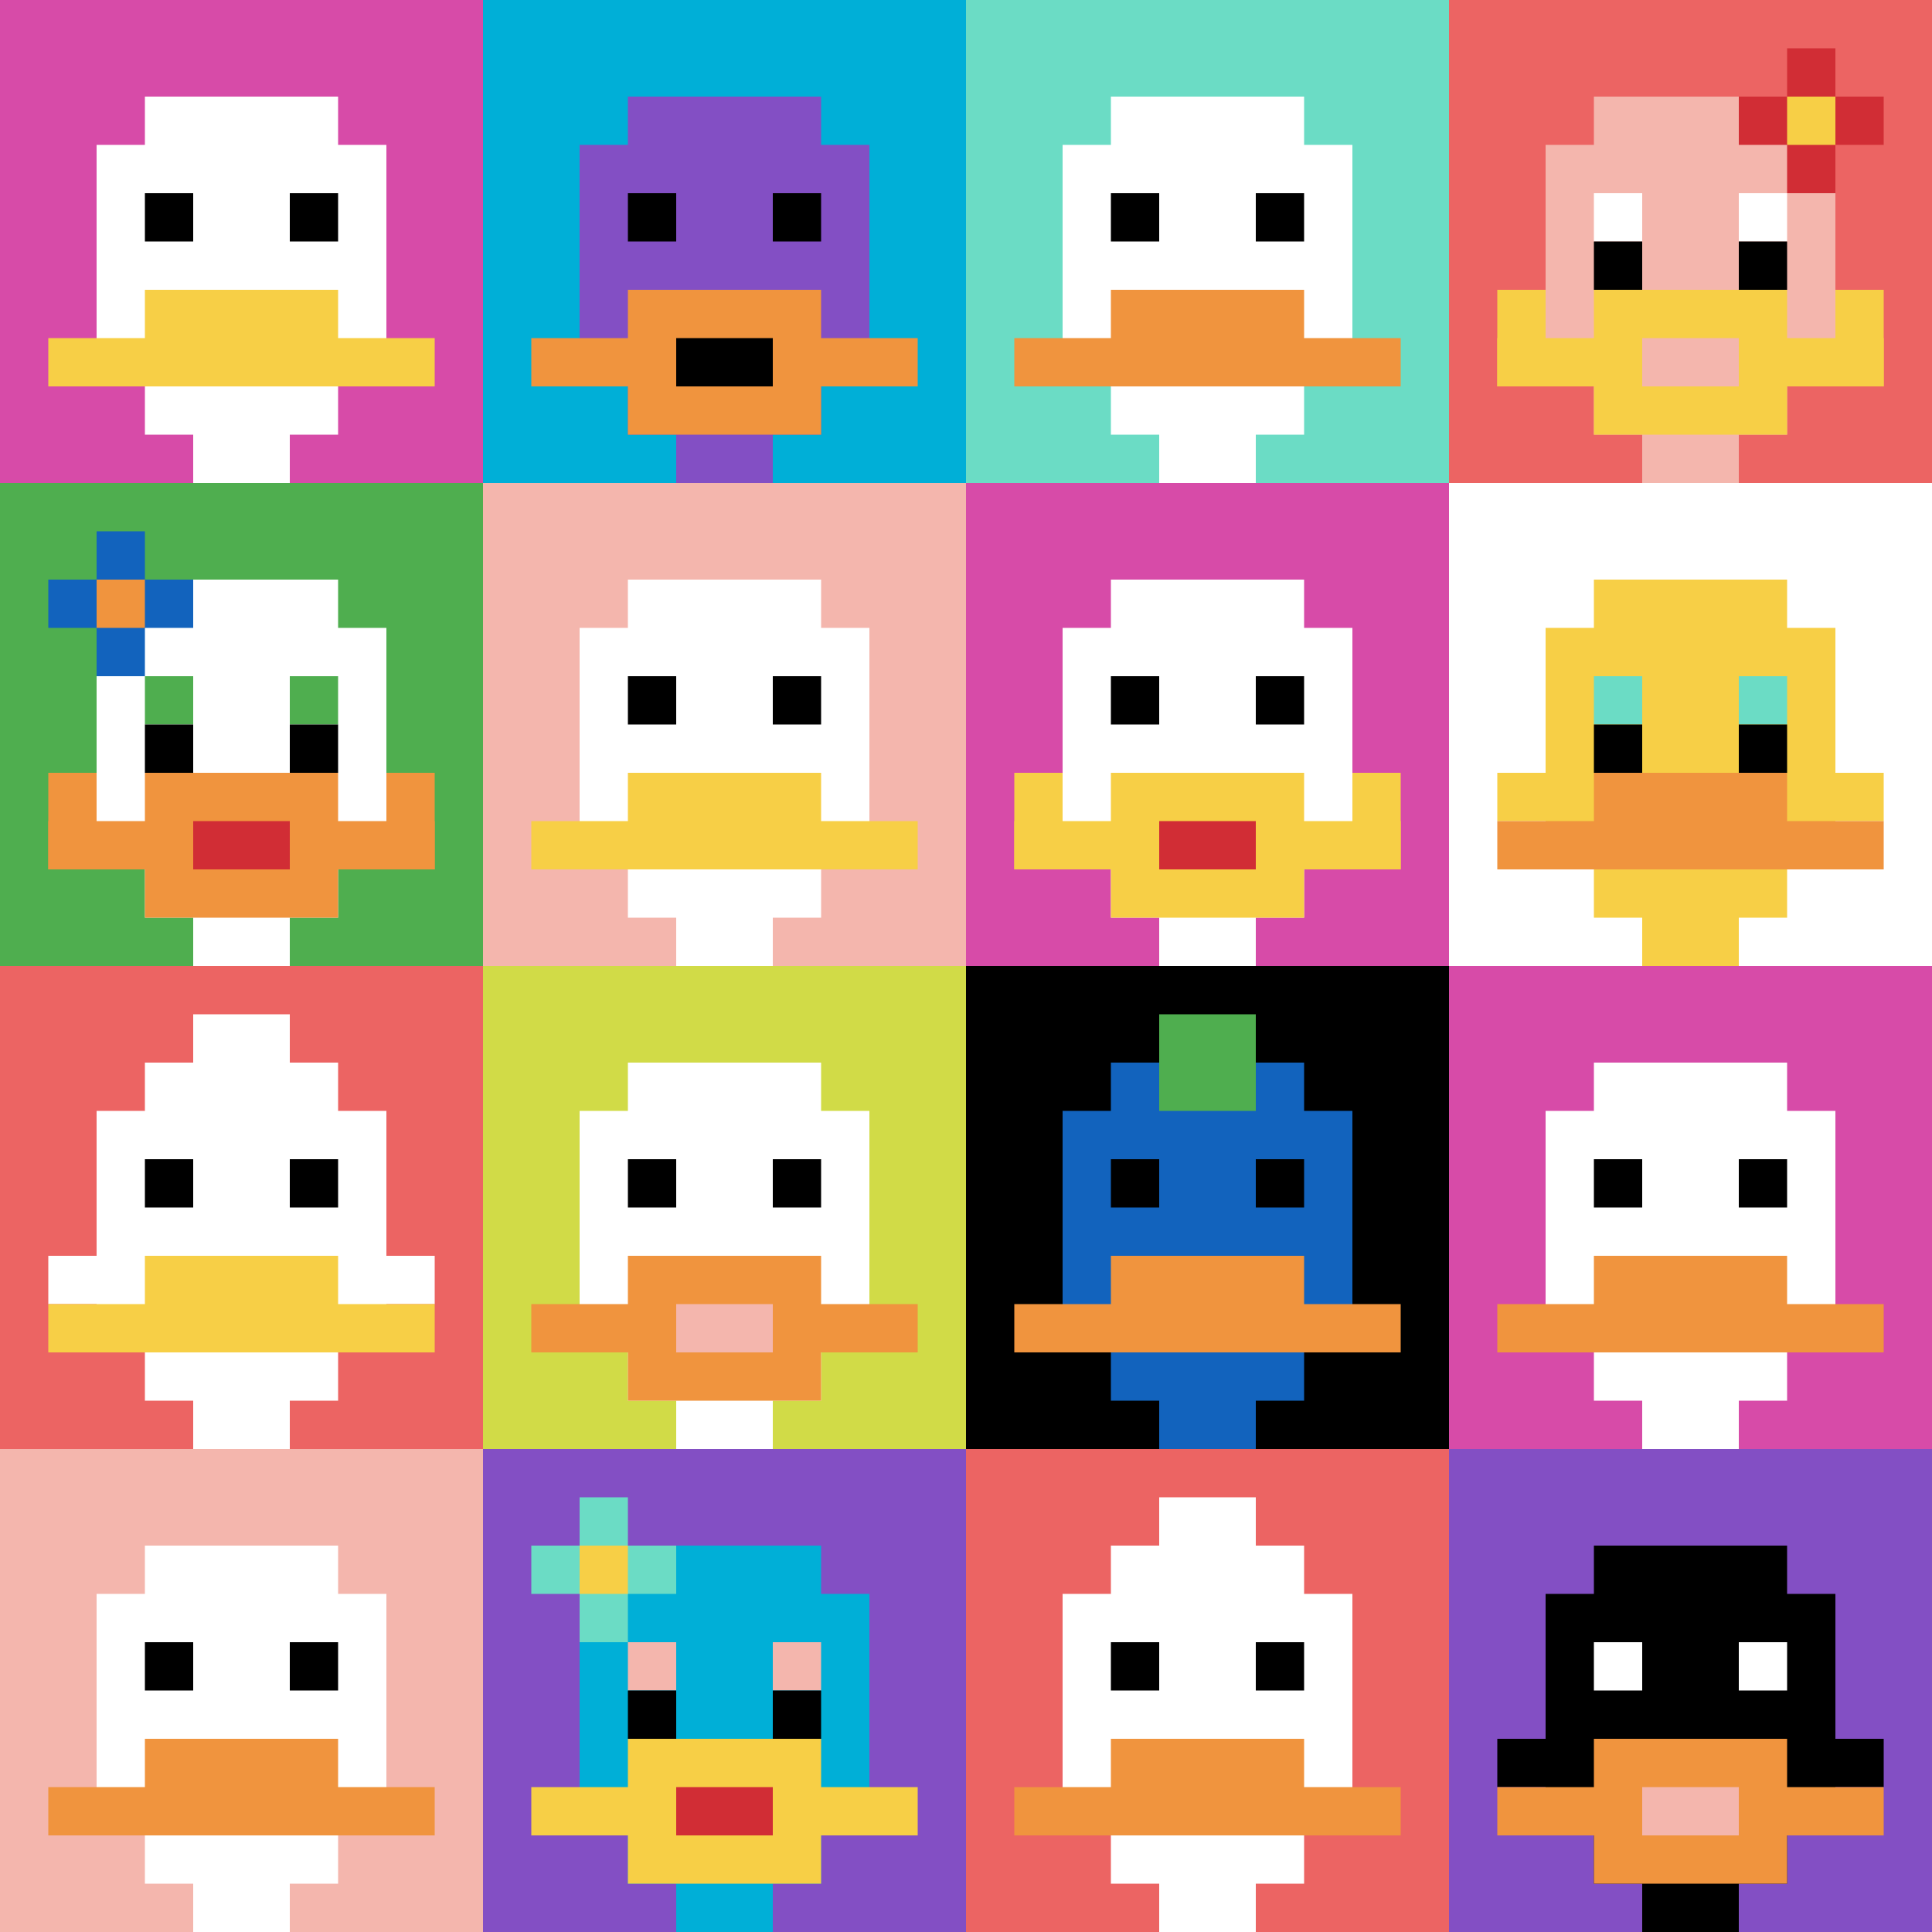
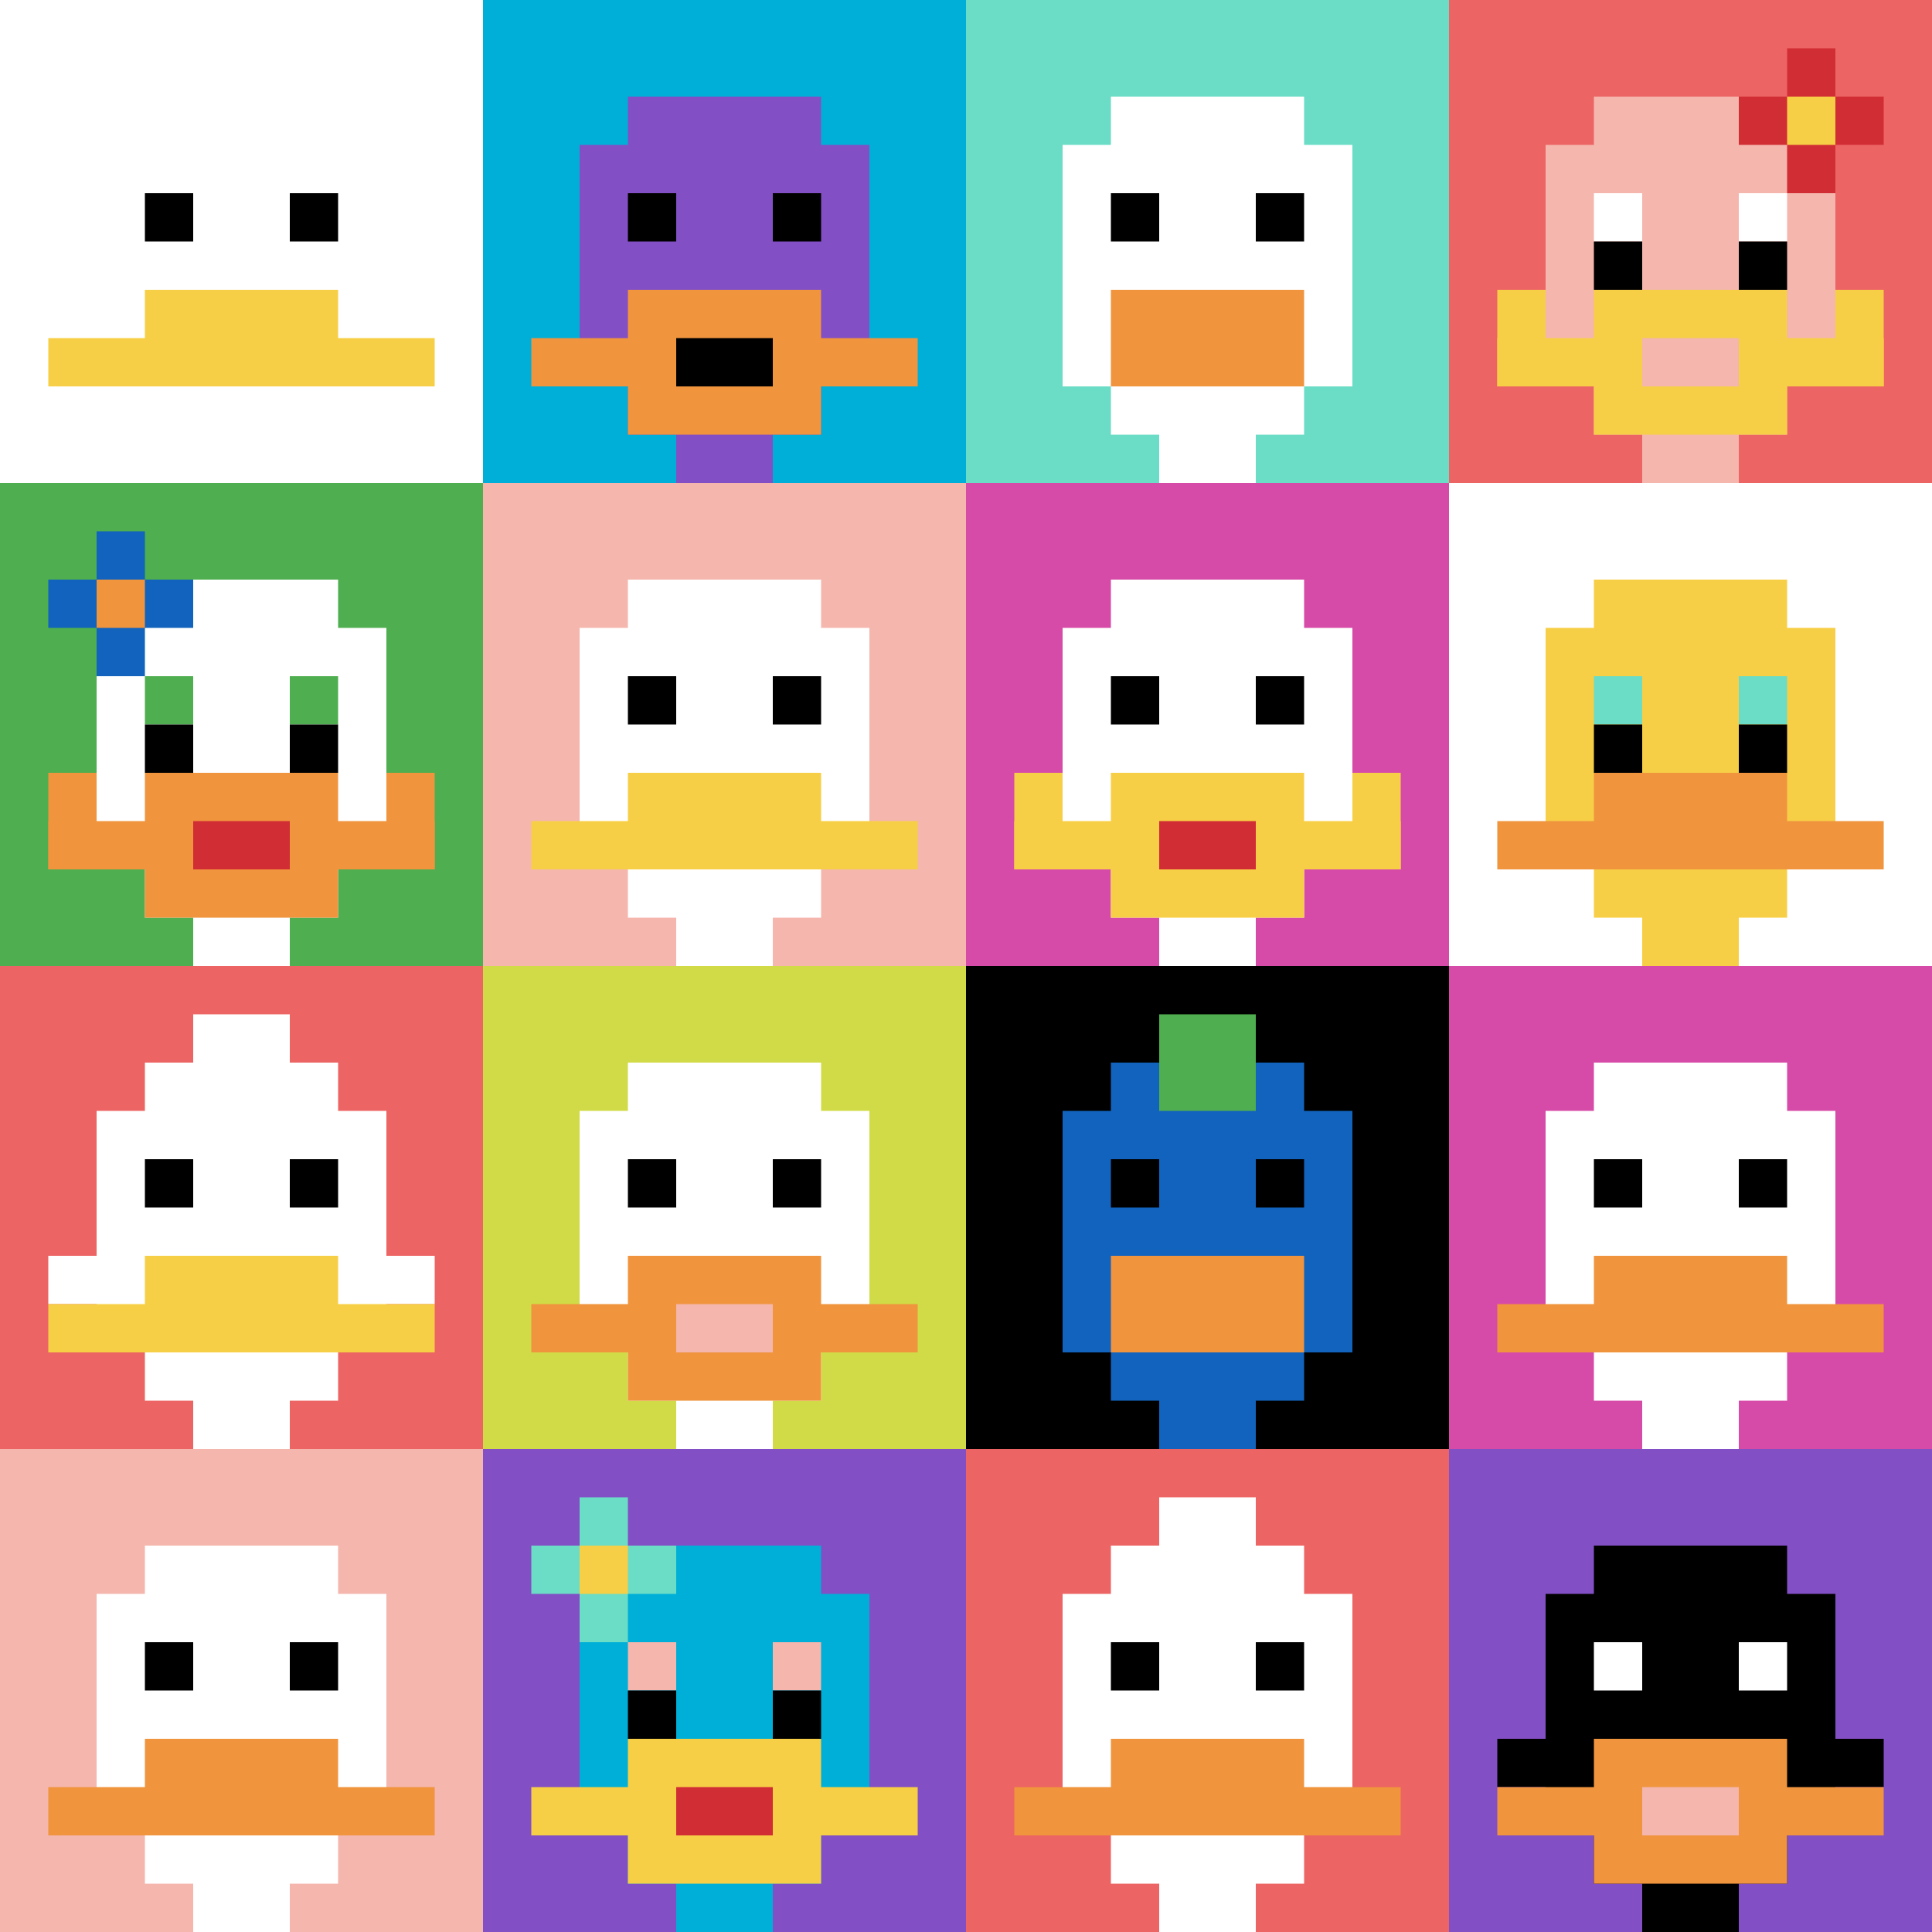
<svg xmlns="http://www.w3.org/2000/svg" version="1.1" width="754" height="754">
  <title>'goose-pfp-287127' by Dmitri Cherniak</title>
  <desc>seed=287127
backgroundColor=#ffffff
padding=0
innerPadding=0
timeout=100
dimension=4
border=false
Save=function(){return n.handleSave()}
frame=151

Rendered at Tue Oct 03 2023 22:53:01 GMT-0500 (Central Daylight Time)
Generated in &lt;1ms
</desc>
  <defs />
  <rect width="100%" height="100%" fill="#ffffff" />
  <g>
    <g id="0-0">
-       <rect x="0" y="0" height="188.5" width="188.5" fill="#D74BA8" />
      <g>
        <rect id="0-0-3-2-4-7" x="56.55" y="37.7" width="75.4" height="131.95" fill="#ffffff" />
        <rect id="0-0-2-3-6-5" x="37.7" y="56.55" width="113.1" height="94.25" fill="#ffffff" />
        <rect id="0-0-4-8-2-2" x="75.4" y="150.8" width="37.7" height="37.7" fill="#ffffff" />
        <rect id="0-0-1-7-8-1" x="18.85" y="131.95" width="150.8" height="18.85" fill="#F7CF46" />
        <rect id="0-0-3-6-4-2" x="56.55" y="113.1" width="75.4" height="37.7" fill="#F7CF46" />
        <rect id="0-0-3-4-1-1" x="56.55" y="75.4" width="18.85" height="18.85" fill="#000000" />
        <rect id="0-0-6-4-1-1" x="113.1" y="75.4" width="18.85" height="18.85" fill="#000000" />
      </g>
      <rect x="0" y="0" stroke="white" stroke-width="0" height="188.5" width="188.5" fill="none" />
    </g>
    <g id="1-0">
      <rect x="188.5" y="0" height="188.5" width="188.5" fill="#00AFD7" />
      <g>
        <rect id="188.5-0-3-2-4-7" x="245.05" y="37.7" width="75.4" height="131.95" fill="#834FC4" />
        <rect id="188.5-0-2-3-6-5" x="226.2" y="56.55" width="113.1" height="94.25" fill="#834FC4" />
        <rect id="188.5-0-4-8-2-2" x="263.9" y="150.8" width="37.7" height="37.7" fill="#834FC4" />
        <rect id="188.5-0-1-7-8-1" x="207.35" y="131.95" width="150.8" height="18.85" fill="#F0943E" />
        <rect id="188.5-0-3-6-4-3" x="245.05" y="113.1" width="75.4" height="56.55" fill="#F0943E" />
        <rect id="188.5-0-4-7-2-1" x="263.9" y="131.95" width="37.7" height="18.85" fill="#000000" />
        <rect id="188.5-0-3-4-1-1" x="245.05" y="75.4" width="18.85" height="18.85" fill="#000000" />
        <rect id="188.5-0-6-4-1-1" x="301.6" y="75.4" width="18.85" height="18.85" fill="#000000" />
      </g>
      <rect x="188.5" y="0" stroke="white" stroke-width="0" height="188.5" width="188.5" fill="none" />
    </g>
    <g id="2-0">
      <rect x="377" y="0" height="188.5" width="188.5" fill="#6BDCC5" />
      <g>
        <rect id="377-0-3-2-4-7" x="433.55" y="37.7" width="75.4" height="131.95" fill="#ffffff" />
        <rect id="377-0-2-3-6-5" x="414.7" y="56.55" width="113.1" height="94.25" fill="#ffffff" />
        <rect id="377-0-4-8-2-2" x="452.4" y="150.8" width="37.7" height="37.7" fill="#ffffff" />
-         <rect id="377-0-1-7-8-1" x="395.85" y="131.95" width="150.8" height="18.85" fill="#F0943E" />
        <rect id="377-0-3-6-4-2" x="433.55" y="113.1" width="75.4" height="37.7" fill="#F0943E" />
        <rect id="377-0-3-4-1-1" x="433.55" y="75.4" width="18.85" height="18.85" fill="#000000" />
        <rect id="377-0-6-4-1-1" x="490.1" y="75.4" width="18.85" height="18.85" fill="#000000" />
      </g>
      <rect x="377" y="0" stroke="white" stroke-width="0" height="188.5" width="188.5" fill="none" />
    </g>
    <g id="3-0">
      <rect x="565.5" y="0" height="188.5" width="188.5" fill="#EC6463" />
      <g>
        <rect id="565.5-0-3-2-4-7" x="622.05" y="37.7" width="75.4" height="131.95" fill="#F4B6AD" />
        <rect id="565.5-0-2-3-6-5" x="603.2" y="56.55" width="113.1" height="94.25" fill="#F4B6AD" />
        <rect id="565.5-0-4-8-2-2" x="640.9" y="150.8" width="37.7" height="37.7" fill="#F4B6AD" />
        <rect id="565.5-0-1-7-8-1" x="584.35" y="131.95" width="150.8" height="18.85" fill="#F7CF46" />
        <rect id="565.5-0-3-6-4-3" x="622.05" y="113.1" width="75.4" height="56.55" fill="#F7CF46" />
        <rect id="565.5-0-4-7-2-1" x="640.9" y="131.95" width="37.7" height="18.85" fill="#F4B6AD" />
        <rect id="565.5-0-1-6-1-2" x="584.35" y="113.1" width="18.85" height="37.7" fill="#F7CF46" />
        <rect id="565.5-0-8-6-1-2" x="716.3" y="113.1" width="18.85" height="37.7" fill="#F7CF46" />
        <rect id="565.5-0-3-4-1-1" x="622.05" y="75.4" width="18.85" height="18.85" fill="#ffffff" />
        <rect id="565.5-0-6-4-1-1" x="678.6" y="75.4" width="18.85" height="18.85" fill="#ffffff" />
        <rect id="565.5-0-3-5-1-1" x="622.05" y="94.25" width="18.85" height="18.85" fill="#000000" />
        <rect id="565.5-0-6-5-1-1" x="678.6" y="94.25" width="18.85" height="18.85" fill="#000000" />
        <rect id="565.5-0-6-2-3-1" x="678.6" y="37.7" width="56.55" height="18.85" fill="#D12D35" />
        <rect id="565.5-0-7-1-1-3" x="697.45" y="18.85" width="18.85" height="56.55" fill="#D12D35" />
        <rect id="565.5-0-7-2-1-1" x="697.45" y="37.7" width="18.85" height="18.85" fill="#F7CF46" />
      </g>
      <rect x="565.5" y="0" stroke="white" stroke-width="0" height="188.5" width="188.5" fill="none" />
    </g>
    <g id="0-1">
      <rect x="0" y="188.5" height="188.5" width="188.5" fill="#4FAE4F" />
      <g>
        <rect id="0-188.5-3-2-4-7" x="56.55" y="226.2" width="75.4" height="131.95" fill="#ffffff" />
        <rect id="0-188.5-2-3-6-5" x="37.7" y="245.05" width="113.1" height="94.25" fill="#ffffff" />
        <rect id="0-188.5-4-8-2-2" x="75.4" y="339.3" width="37.7" height="37.7" fill="#ffffff" />
        <rect id="0-188.5-1-7-8-1" x="18.85" y="320.45" width="150.8" height="18.85" fill="#F0943E" />
        <rect id="0-188.5-3-6-4-3" x="56.55" y="301.6" width="75.4" height="56.55" fill="#F0943E" />
        <rect id="0-188.5-4-7-2-1" x="75.4" y="320.45" width="37.7" height="18.85" fill="#D12D35" />
        <rect id="0-188.5-1-6-1-2" x="18.85" y="301.6" width="18.85" height="37.7" fill="#F0943E" />
        <rect id="0-188.5-8-6-1-2" x="150.8" y="301.6" width="18.85" height="37.7" fill="#F0943E" />
        <rect id="0-188.5-3-4-1-1" x="56.55" y="263.9" width="18.85" height="18.85" fill="#4FAE4F" />
        <rect id="0-188.5-6-4-1-1" x="113.1" y="263.9" width="18.85" height="18.85" fill="#4FAE4F" />
        <rect id="0-188.5-3-5-1-1" x="56.55" y="282.75" width="18.85" height="18.85" fill="#000000" />
        <rect id="0-188.5-6-5-1-1" x="113.1" y="282.75" width="18.85" height="18.85" fill="#000000" />
        <rect id="0-188.5-1-2-3-1" x="18.85" y="226.2" width="56.55" height="18.85" fill="#1263BD" />
        <rect id="0-188.5-2-1-1-3" x="37.7" y="207.35" width="18.85" height="56.55" fill="#1263BD" />
        <rect id="0-188.5-2-2-1-1" x="37.7" y="226.2" width="18.85" height="18.85" fill="#F0943E" />
      </g>
      <rect x="0" y="188.5" stroke="white" stroke-width="0" height="188.5" width="188.5" fill="none" />
    </g>
    <g id="1-1">
      <rect x="188.5" y="188.5" height="188.5" width="188.5" fill="#F4B6AD" />
      <g>
        <rect id="188.5-188.5-3-2-4-7" x="245.05" y="226.2" width="75.4" height="131.95" fill="#ffffff" />
        <rect id="188.5-188.5-2-3-6-5" x="226.2" y="245.05" width="113.1" height="94.25" fill="#ffffff" />
        <rect id="188.5-188.5-4-8-2-2" x="263.9" y="339.3" width="37.7" height="37.7" fill="#ffffff" />
        <rect id="188.5-188.5-1-7-8-1" x="207.35" y="320.45" width="150.8" height="18.85" fill="#F7CF46" />
        <rect id="188.5-188.5-3-6-4-2" x="245.05" y="301.6" width="75.4" height="37.7" fill="#F7CF46" />
        <rect id="188.5-188.5-3-4-1-1" x="245.05" y="263.9" width="18.85" height="18.85" fill="#000000" />
        <rect id="188.5-188.5-6-4-1-1" x="301.6" y="263.9" width="18.85" height="18.85" fill="#000000" />
      </g>
      <rect x="188.5" y="188.5" stroke="white" stroke-width="0" height="188.5" width="188.5" fill="none" />
    </g>
    <g id="2-1">
      <rect x="377" y="188.5" height="188.5" width="188.5" fill="#D74BA8" />
      <g>
        <rect id="377-188.5-3-2-4-7" x="433.55" y="226.2" width="75.4" height="131.95" fill="#ffffff" />
        <rect id="377-188.5-2-3-6-5" x="414.7" y="245.05" width="113.1" height="94.25" fill="#ffffff" />
        <rect id="377-188.5-4-8-2-2" x="452.4" y="339.3" width="37.7" height="37.7" fill="#ffffff" />
        <rect id="377-188.5-1-7-8-1" x="395.85" y="320.45" width="150.8" height="18.85" fill="#F7CF46" />
        <rect id="377-188.5-3-6-4-3" x="433.55" y="301.6" width="75.4" height="56.55" fill="#F7CF46" />
        <rect id="377-188.5-4-7-2-1" x="452.4" y="320.45" width="37.7" height="18.85" fill="#D12D35" />
        <rect id="377-188.5-1-6-1-2" x="395.85" y="301.6" width="18.85" height="37.7" fill="#F7CF46" />
        <rect id="377-188.5-8-6-1-2" x="527.8" y="301.6" width="18.85" height="37.7" fill="#F7CF46" />
        <rect id="377-188.5-3-4-1-1" x="433.55" y="263.9" width="18.85" height="18.85" fill="#000000" />
        <rect id="377-188.5-6-4-1-1" x="490.1" y="263.9" width="18.85" height="18.85" fill="#000000" />
      </g>
      <rect x="377" y="188.5" stroke="white" stroke-width="0" height="188.5" width="188.5" fill="none" />
    </g>
    <g id="3-1">
      <rect x="565.5" y="188.5" height="188.5" width="188.5" fill="#ffffff" />
      <g>
        <rect id="565.5-188.5-3-2-4-7" x="622.05" y="226.2" width="75.4" height="131.95" fill="#F7CF46" />
        <rect id="565.5-188.5-2-3-6-5" x="603.2" y="245.05" width="113.1" height="94.25" fill="#F7CF46" />
        <rect id="565.5-188.5-4-8-2-2" x="640.9" y="339.3" width="37.7" height="37.7" fill="#F7CF46" />
-         <rect id="565.5-188.5-1-6-8-1" x="584.35" y="301.6" width="150.8" height="18.85" fill="#F7CF46" />
        <rect id="565.5-188.5-1-7-8-1" x="584.35" y="320.45" width="150.8" height="18.85" fill="#F0943E" />
        <rect id="565.5-188.5-3-6-4-2" x="622.05" y="301.6" width="75.4" height="37.7" fill="#F0943E" />
        <rect id="565.5-188.5-3-4-1-1" x="622.05" y="263.9" width="18.85" height="18.85" fill="#6BDCC5" />
        <rect id="565.5-188.5-6-4-1-1" x="678.6" y="263.9" width="18.85" height="18.85" fill="#6BDCC5" />
        <rect id="565.5-188.5-3-5-1-1" x="622.05" y="282.75" width="18.85" height="18.85" fill="#000000" />
        <rect id="565.5-188.5-6-5-1-1" x="678.6" y="282.75" width="18.85" height="18.85" fill="#000000" />
      </g>
      <rect x="565.5" y="188.5" stroke="white" stroke-width="0" height="188.5" width="188.5" fill="none" />
    </g>
    <g id="0-2">
      <rect x="0" y="377" height="188.5" width="188.5" fill="#EC6463" />
      <g>
        <rect id="0-377-3-2-4-7" x="56.55" y="414.7" width="75.4" height="131.95" fill="#ffffff" />
        <rect id="0-377-2-3-6-5" x="37.7" y="433.55" width="113.1" height="94.25" fill="#ffffff" />
        <rect id="0-377-4-8-2-2" x="75.4" y="527.8" width="37.7" height="37.7" fill="#ffffff" />
        <rect id="0-377-1-6-8-1" x="18.85" y="490.1" width="150.8" height="18.85" fill="#ffffff" />
        <rect id="0-377-1-7-8-1" x="18.85" y="508.95" width="150.8" height="18.85" fill="#F7CF46" />
        <rect id="0-377-3-6-4-2" x="56.55" y="490.1" width="75.4" height="37.7" fill="#F7CF46" />
        <rect id="0-377-3-4-1-1" x="56.55" y="452.4" width="18.85" height="18.85" fill="#000000" />
        <rect id="0-377-6-4-1-1" x="113.1" y="452.4" width="18.85" height="18.85" fill="#000000" />
        <rect id="0-377-4-1-2-2" x="75.4" y="395.85" width="37.7" height="37.7" fill="#ffffff" />
      </g>
      <rect x="0" y="377" stroke="white" stroke-width="0" height="188.5" width="188.5" fill="none" />
    </g>
    <g id="1-2">
      <rect x="188.5" y="377" height="188.5" width="188.5" fill="#D1DB47" />
      <g>
        <rect id="188.5-377-3-2-4-7" x="245.05" y="414.7" width="75.4" height="131.95" fill="#ffffff" />
        <rect id="188.5-377-2-3-6-5" x="226.2" y="433.55" width="113.1" height="94.25" fill="#ffffff" />
        <rect id="188.5-377-4-8-2-2" x="263.9" y="527.8" width="37.7" height="37.7" fill="#ffffff" />
        <rect id="188.5-377-1-7-8-1" x="207.35" y="508.95" width="150.8" height="18.85" fill="#F0943E" />
        <rect id="188.5-377-3-6-4-3" x="245.05" y="490.1" width="75.4" height="56.55" fill="#F0943E" />
        <rect id="188.5-377-4-7-2-1" x="263.9" y="508.95" width="37.7" height="18.85" fill="#F4B6AD" />
        <rect id="188.5-377-3-4-1-1" x="245.05" y="452.4" width="18.85" height="18.85" fill="#000000" />
        <rect id="188.5-377-6-4-1-1" x="301.6" y="452.4" width="18.85" height="18.85" fill="#000000" />
      </g>
      <rect x="188.5" y="377" stroke="white" stroke-width="0" height="188.5" width="188.5" fill="none" />
    </g>
    <g id="2-2">
      <rect x="377" y="377" height="188.5" width="188.5" fill="#000000" />
      <g>
        <rect id="377-377-3-2-4-7" x="433.55" y="414.7" width="75.4" height="131.95" fill="#1263BD" />
        <rect id="377-377-2-3-6-5" x="414.7" y="433.55" width="113.1" height="94.25" fill="#1263BD" />
        <rect id="377-377-4-8-2-2" x="452.4" y="527.8" width="37.7" height="37.7" fill="#1263BD" />
-         <rect id="377-377-1-7-8-1" x="395.85" y="508.95" width="150.8" height="18.85" fill="#F0943E" />
        <rect id="377-377-3-6-4-2" x="433.55" y="490.1" width="75.4" height="37.7" fill="#F0943E" />
        <rect id="377-377-3-4-1-1" x="433.55" y="452.4" width="18.85" height="18.85" fill="#000000" />
        <rect id="377-377-6-4-1-1" x="490.1" y="452.4" width="18.85" height="18.85" fill="#000000" />
        <rect id="377-377-4-1-2-2" x="452.4" y="395.85" width="37.7" height="37.7" fill="#4FAE4F" />
      </g>
      <rect x="377" y="377" stroke="white" stroke-width="0" height="188.5" width="188.5" fill="none" />
    </g>
    <g id="3-2">
      <rect x="565.5" y="377" height="188.5" width="188.5" fill="#D74BA8" />
      <g>
        <rect id="565.5-377-3-2-4-7" x="622.05" y="414.7" width="75.4" height="131.95" fill="#ffffff" />
        <rect id="565.5-377-2-3-6-5" x="603.2" y="433.55" width="113.1" height="94.25" fill="#ffffff" />
        <rect id="565.5-377-4-8-2-2" x="640.9" y="527.8" width="37.7" height="37.7" fill="#ffffff" />
        <rect id="565.5-377-1-7-8-1" x="584.35" y="508.95" width="150.8" height="18.85" fill="#F0943E" />
        <rect id="565.5-377-3-6-4-2" x="622.05" y="490.1" width="75.4" height="37.7" fill="#F0943E" />
        <rect id="565.5-377-3-4-1-1" x="622.05" y="452.4" width="18.85" height="18.85" fill="#000000" />
        <rect id="565.5-377-6-4-1-1" x="678.6" y="452.4" width="18.85" height="18.85" fill="#000000" />
      </g>
      <rect x="565.5" y="377" stroke="white" stroke-width="0" height="188.5" width="188.5" fill="none" />
    </g>
    <g id="0-3">
      <rect x="0" y="565.5" height="188.5" width="188.5" fill="#F4B6AD" />
      <g>
        <rect id="0-565.5-3-2-4-7" x="56.55" y="603.2" width="75.4" height="131.95" fill="#ffffff" />
        <rect id="0-565.5-2-3-6-5" x="37.7" y="622.05" width="113.1" height="94.25" fill="#ffffff" />
        <rect id="0-565.5-4-8-2-2" x="75.4" y="716.3" width="37.7" height="37.7" fill="#ffffff" />
        <rect id="0-565.5-1-7-8-1" x="18.85" y="697.45" width="150.8" height="18.85" fill="#F0943E" />
        <rect id="0-565.5-3-6-4-2" x="56.55" y="678.6" width="75.4" height="37.7" fill="#F0943E" />
        <rect id="0-565.5-3-4-1-1" x="56.55" y="640.9" width="18.85" height="18.85" fill="#000000" />
        <rect id="0-565.5-6-4-1-1" x="113.1" y="640.9" width="18.85" height="18.85" fill="#000000" />
      </g>
      <rect x="0" y="565.5" stroke="white" stroke-width="0" height="188.5" width="188.5" fill="none" />
    </g>
    <g id="1-3">
      <rect x="188.5" y="565.5" height="188.5" width="188.5" fill="#834FC4" />
      <g>
        <rect id="188.5-565.5-3-2-4-7" x="245.05" y="603.2" width="75.4" height="131.95" fill="#00AFD7" />
        <rect id="188.5-565.5-2-3-6-5" x="226.2" y="622.05" width="113.1" height="94.25" fill="#00AFD7" />
        <rect id="188.5-565.5-4-8-2-2" x="263.9" y="716.3" width="37.7" height="37.7" fill="#00AFD7" />
        <rect id="188.5-565.5-1-7-8-1" x="207.35" y="697.45" width="150.8" height="18.85" fill="#F7CF46" />
        <rect id="188.5-565.5-3-6-4-3" x="245.05" y="678.6" width="75.4" height="56.55" fill="#F7CF46" />
        <rect id="188.5-565.5-4-7-2-1" x="263.9" y="697.45" width="37.7" height="18.85" fill="#D12D35" />
        <rect id="188.5-565.5-3-4-1-1" x="245.05" y="640.9" width="18.85" height="18.85" fill="#F4B6AD" />
        <rect id="188.5-565.5-6-4-1-1" x="301.6" y="640.9" width="18.85" height="18.85" fill="#F4B6AD" />
        <rect id="188.5-565.5-3-5-1-1" x="245.05" y="659.75" width="18.85" height="18.85" fill="#000000" />
        <rect id="188.5-565.5-6-5-1-1" x="301.6" y="659.75" width="18.85" height="18.85" fill="#000000" />
        <rect id="188.5-565.5-1-2-3-1" x="207.35" y="603.2" width="56.55" height="18.85" fill="#6BDCC5" />
        <rect id="188.5-565.5-2-1-1-3" x="226.2" y="584.35" width="18.85" height="56.55" fill="#6BDCC5" />
        <rect id="188.5-565.5-2-2-1-1" x="226.2" y="603.2" width="18.85" height="18.85" fill="#F7CF46" />
      </g>
      <rect x="188.5" y="565.5" stroke="white" stroke-width="0" height="188.5" width="188.5" fill="none" />
    </g>
    <g id="2-3">
      <rect x="377" y="565.5" height="188.5" width="188.5" fill="#EC6463" />
      <g>
        <rect id="377-565.5-3-2-4-7" x="433.55" y="603.2" width="75.4" height="131.95" fill="#ffffff" />
        <rect id="377-565.5-2-3-6-5" x="414.7" y="622.05" width="113.1" height="94.25" fill="#ffffff" />
        <rect id="377-565.5-4-8-2-2" x="452.4" y="716.3" width="37.7" height="37.7" fill="#ffffff" />
        <rect id="377-565.5-1-7-8-1" x="395.85" y="697.45" width="150.8" height="18.85" fill="#F0943E" />
        <rect id="377-565.5-3-6-4-2" x="433.55" y="678.6" width="75.4" height="37.7" fill="#F0943E" />
        <rect id="377-565.5-3-4-1-1" x="433.55" y="640.9" width="18.85" height="18.85" fill="#000000" />
        <rect id="377-565.5-6-4-1-1" x="490.1" y="640.9" width="18.85" height="18.85" fill="#000000" />
        <rect id="377-565.5-4-1-2-2" x="452.4" y="584.35" width="37.7" height="37.7" fill="#ffffff" />
      </g>
      <rect x="377" y="565.5" stroke="white" stroke-width="0" height="188.5" width="188.5" fill="none" />
    </g>
    <g id="3-3">
      <rect x="565.5" y="565.5" height="188.5" width="188.5" fill="#834FC4" />
      <g>
        <rect id="565.5-565.5-3-2-4-7" x="622.05" y="603.2" width="75.4" height="131.95" fill="#000000" />
        <rect id="565.5-565.5-2-3-6-5" x="603.2" y="622.05" width="113.1" height="94.25" fill="#000000" />
        <rect id="565.5-565.5-4-8-2-2" x="640.9" y="716.3" width="37.7" height="37.7" fill="#000000" />
        <rect id="565.5-565.5-1-6-8-1" x="584.35" y="678.6" width="150.8" height="18.85" fill="#000000" />
        <rect id="565.5-565.5-1-7-8-1" x="584.35" y="697.45" width="150.8" height="18.85" fill="#F0943E" />
        <rect id="565.5-565.5-3-6-4-3" x="622.05" y="678.6" width="75.4" height="56.55" fill="#F0943E" />
        <rect id="565.5-565.5-4-7-2-1" x="640.9" y="697.45" width="37.7" height="18.85" fill="#F4B6AD" />
        <rect id="565.5-565.5-3-4-1-1" x="622.05" y="640.9" width="18.85" height="18.85" fill="#ffffff" />
        <rect id="565.5-565.5-6-4-1-1" x="678.6" y="640.9" width="18.85" height="18.85" fill="#ffffff" />
      </g>
      <rect x="565.5" y="565.5" stroke="white" stroke-width="0" height="188.5" width="188.5" fill="none" />
    </g>
  </g>
</svg>